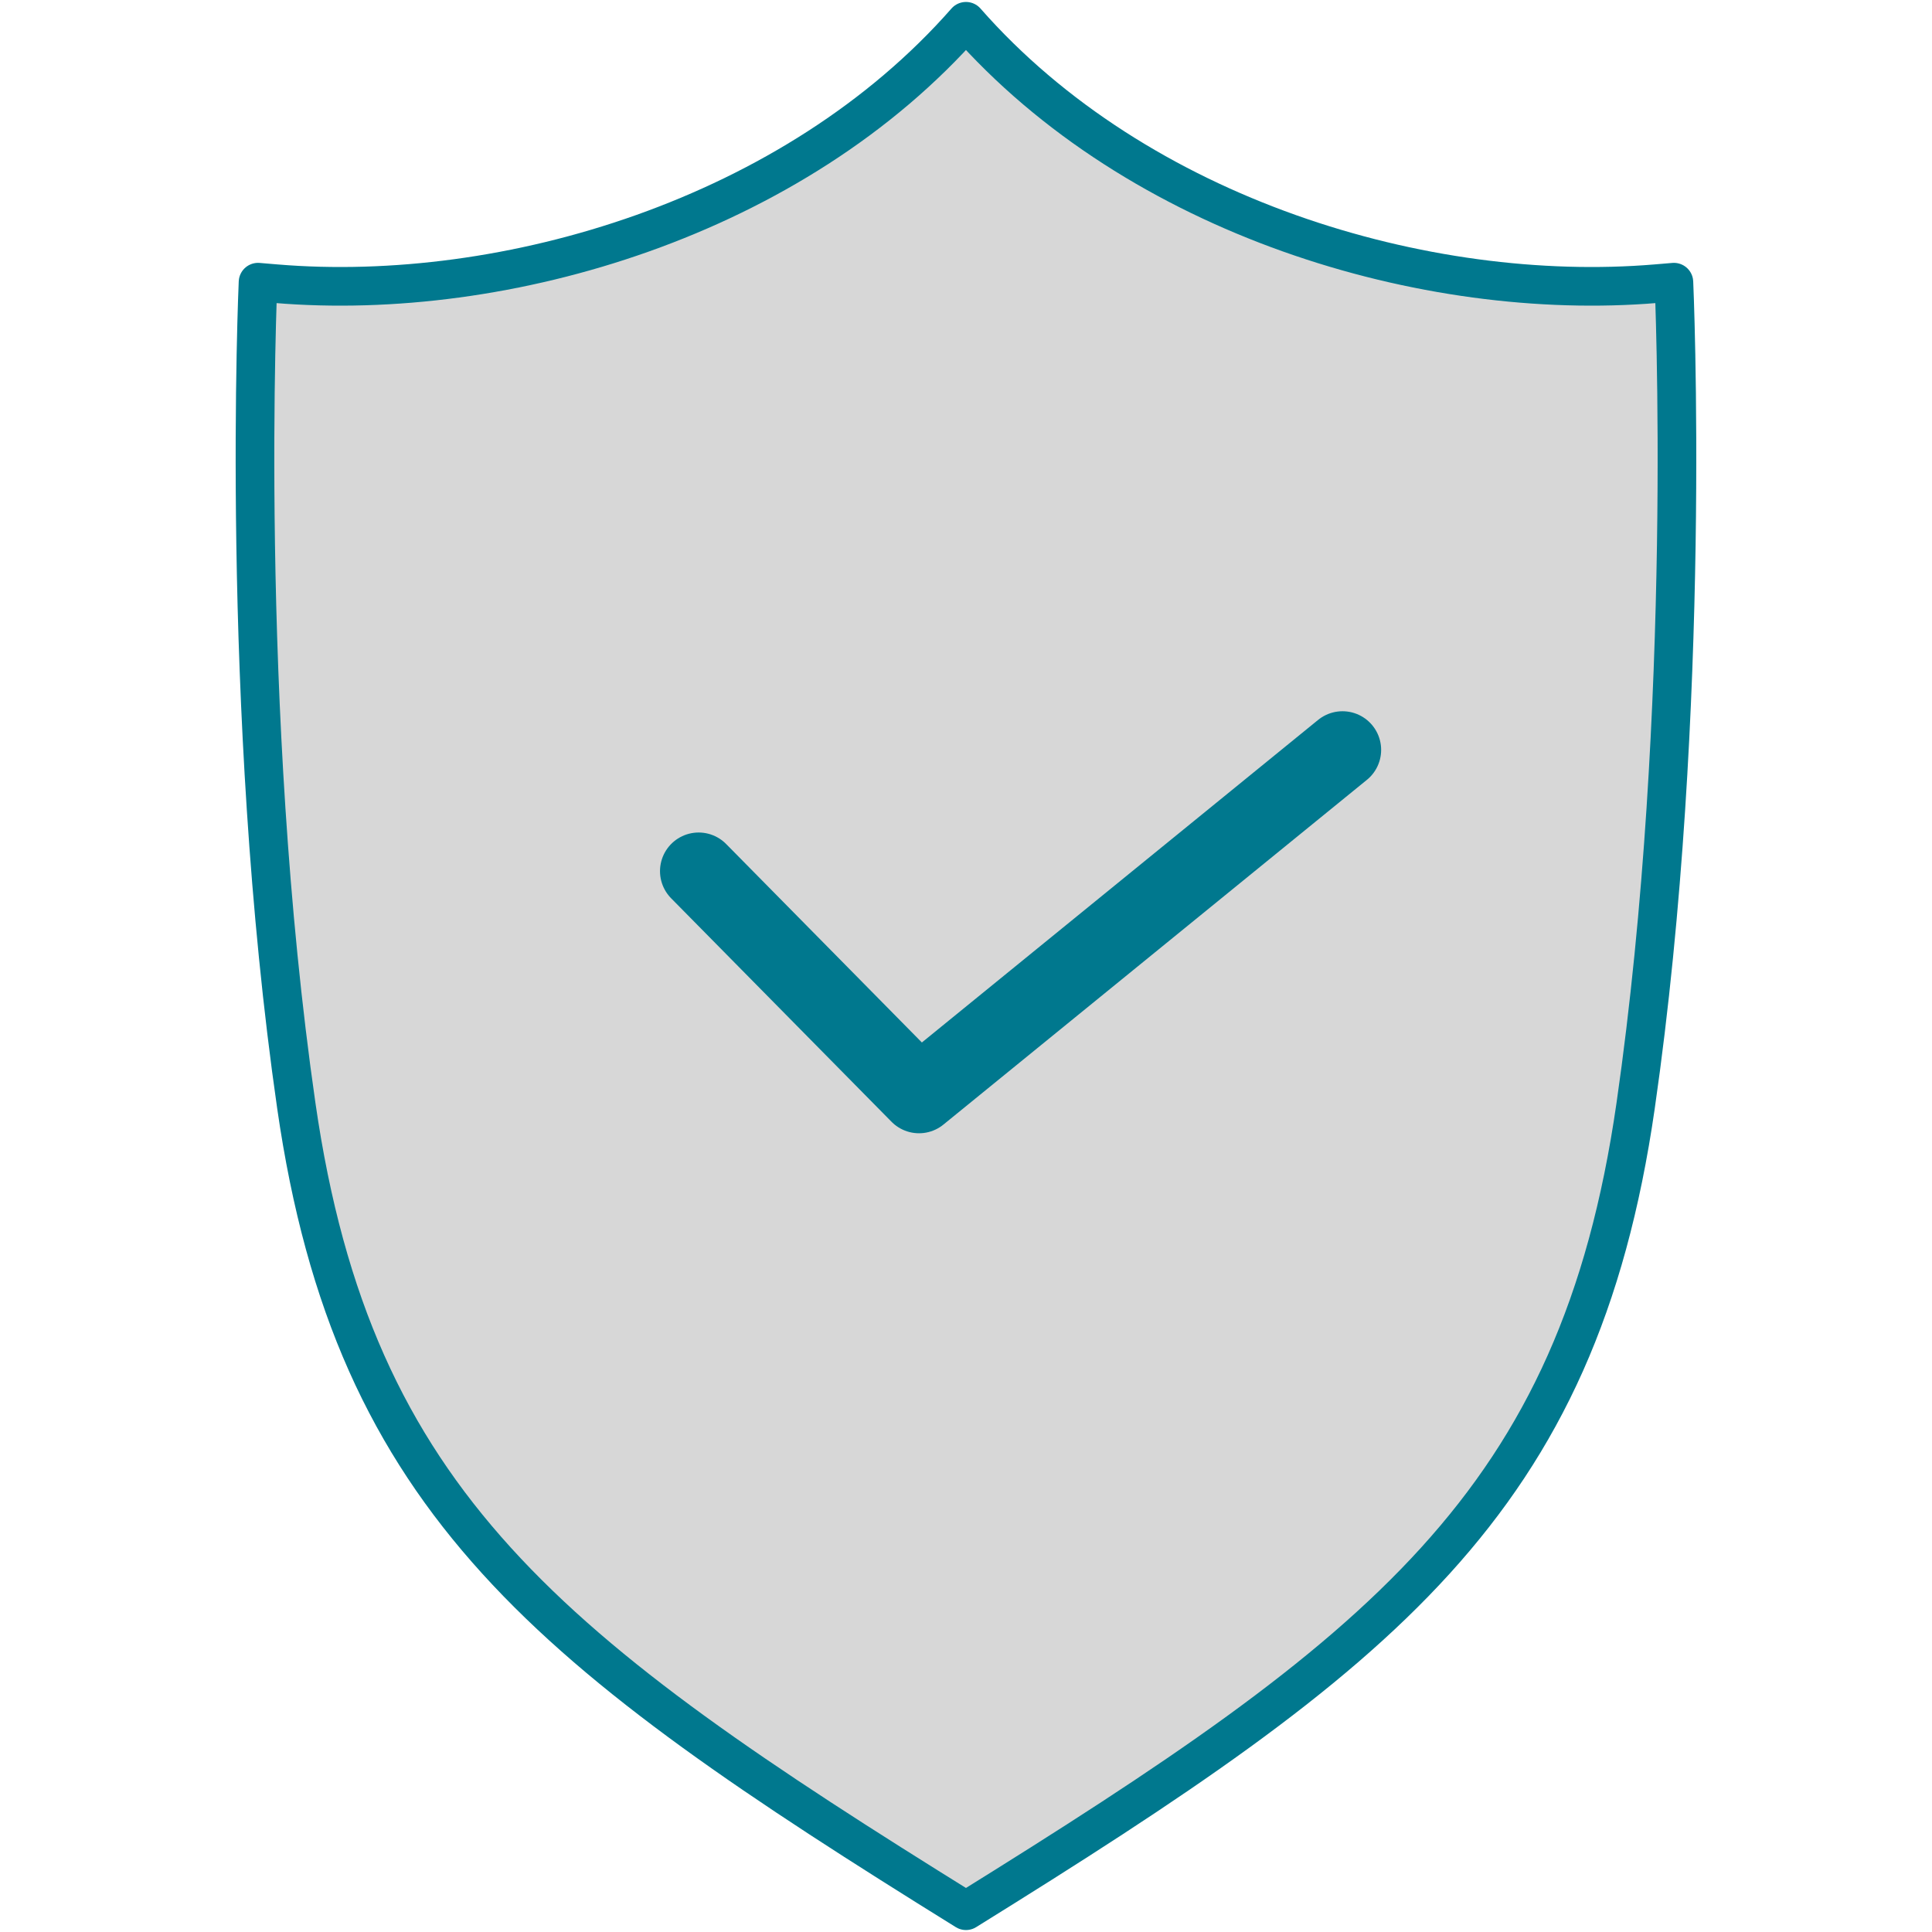
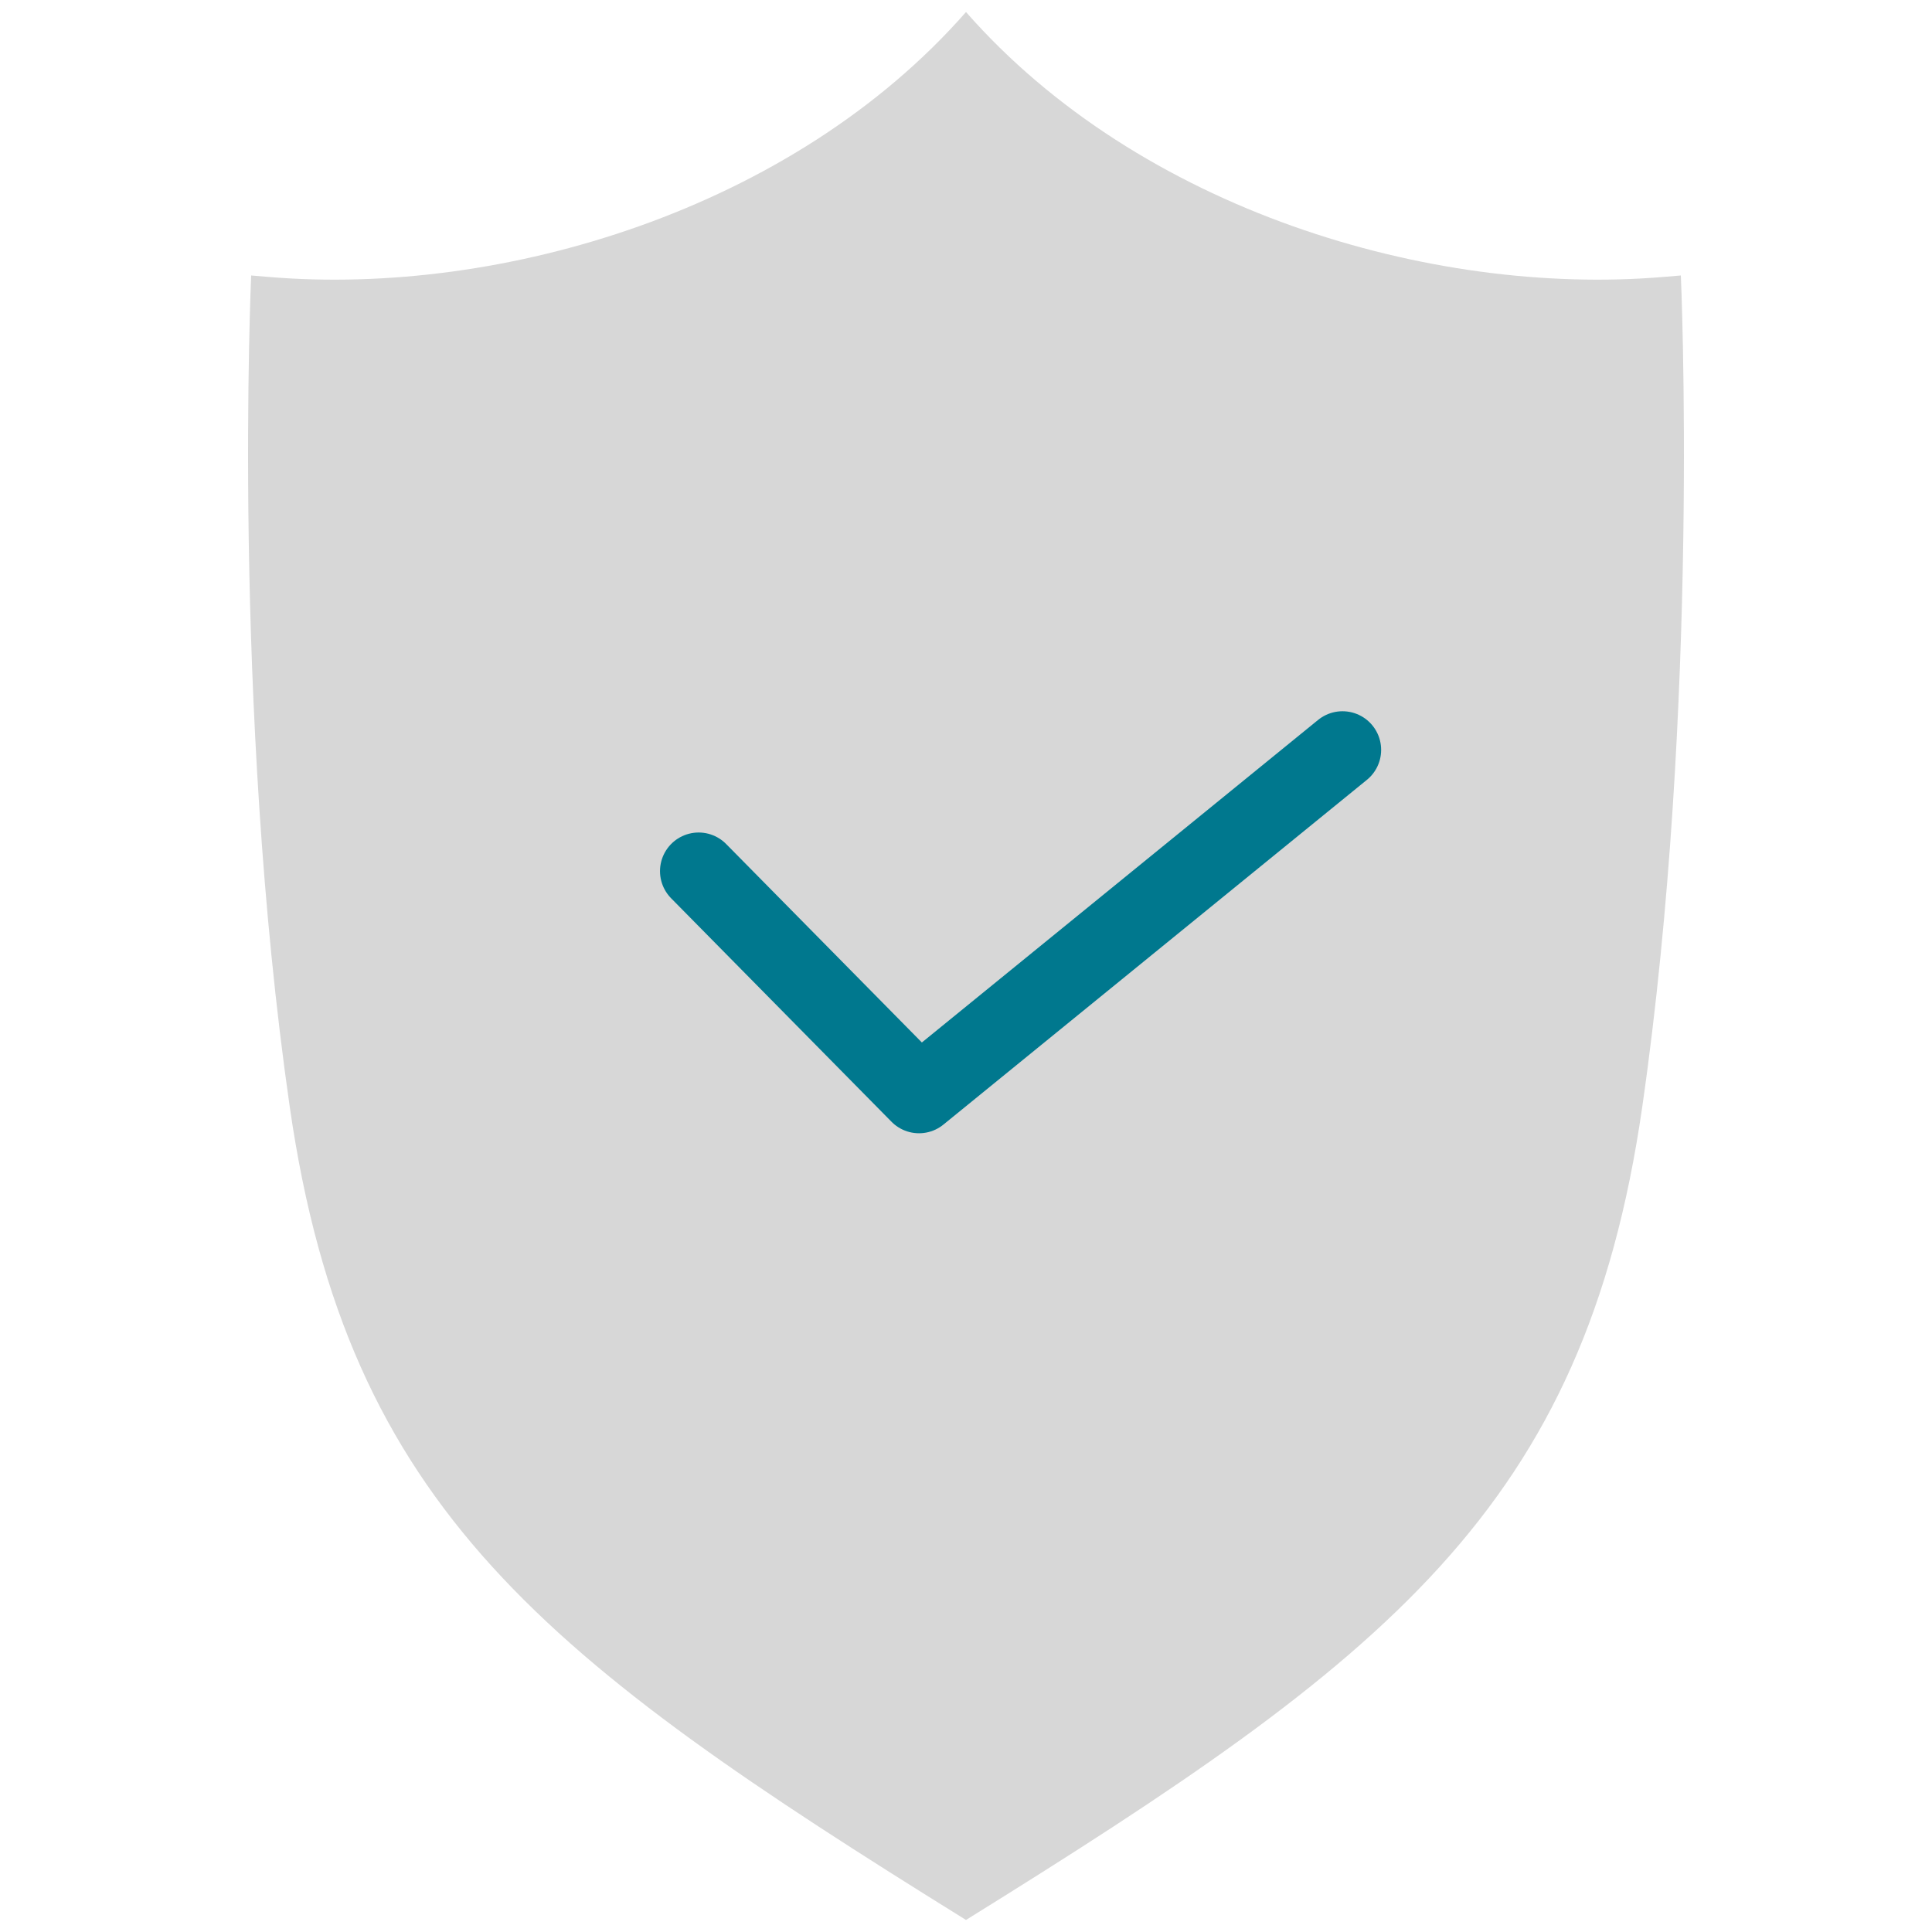
<svg xmlns="http://www.w3.org/2000/svg" width="73" height="73" viewBox="0 0 73 73" fill="none">
  <path d="M36.5 0.455C43.066 7.935 54.049 11.2 62.827 10.466L63.51 10.409C63.51 10.409 64.24 26.651 62.05 41.836C59.86 57.022 52.387 62.684 36.5 72.545C20.613 62.684 13.14 57.022 10.95 41.836C8.76 26.651 9.49 10.409 9.49 10.409L10.173 10.466C18.951 11.201 29.934 7.935 36.5 0.455Z" fill="#D7D7D7" />
-   <path d="M36.499 0.804C43.001 8.212 53.878 11.446 62.571 10.719L63.248 10.662C63.248 10.662 63.971 26.747 61.801 41.785C59.633 56.822 52.232 62.43 36.499 72.196C20.766 62.43 13.366 56.823 11.197 41.785C9.028 26.747 9.75 10.662 9.75 10.662L10.427 10.719C19.12 11.446 29.996 8.212 36.499 0.804V0.804Z" stroke="#00788E" stroke-width="1.46" stroke-linecap="round" stroke-linejoin="round" />
  <path d="M26.398 32.916L34.725 41.36L50.726 28.334" stroke="#00788E" stroke-width="2.92" stroke-linecap="round" stroke-linejoin="round" />
</svg>